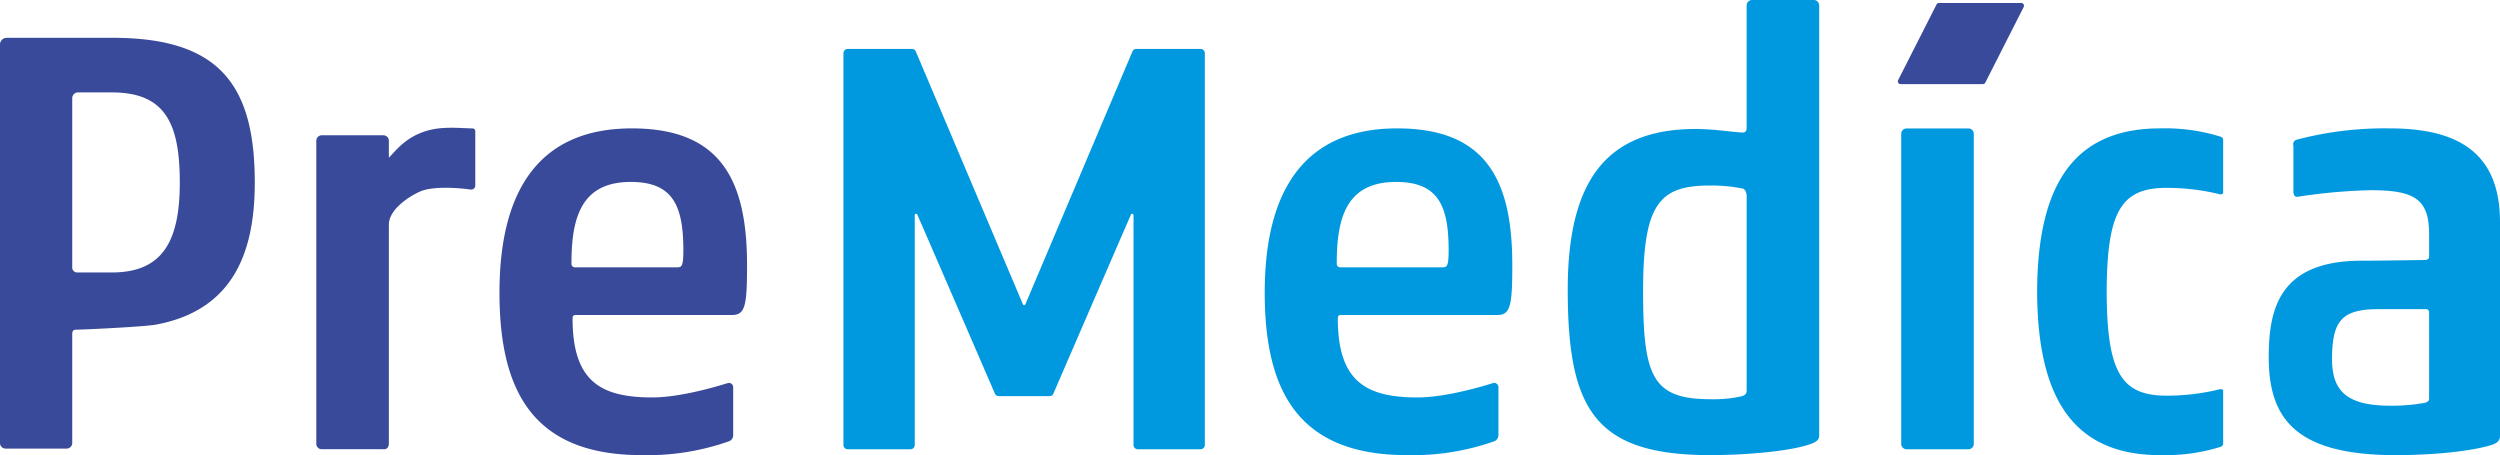
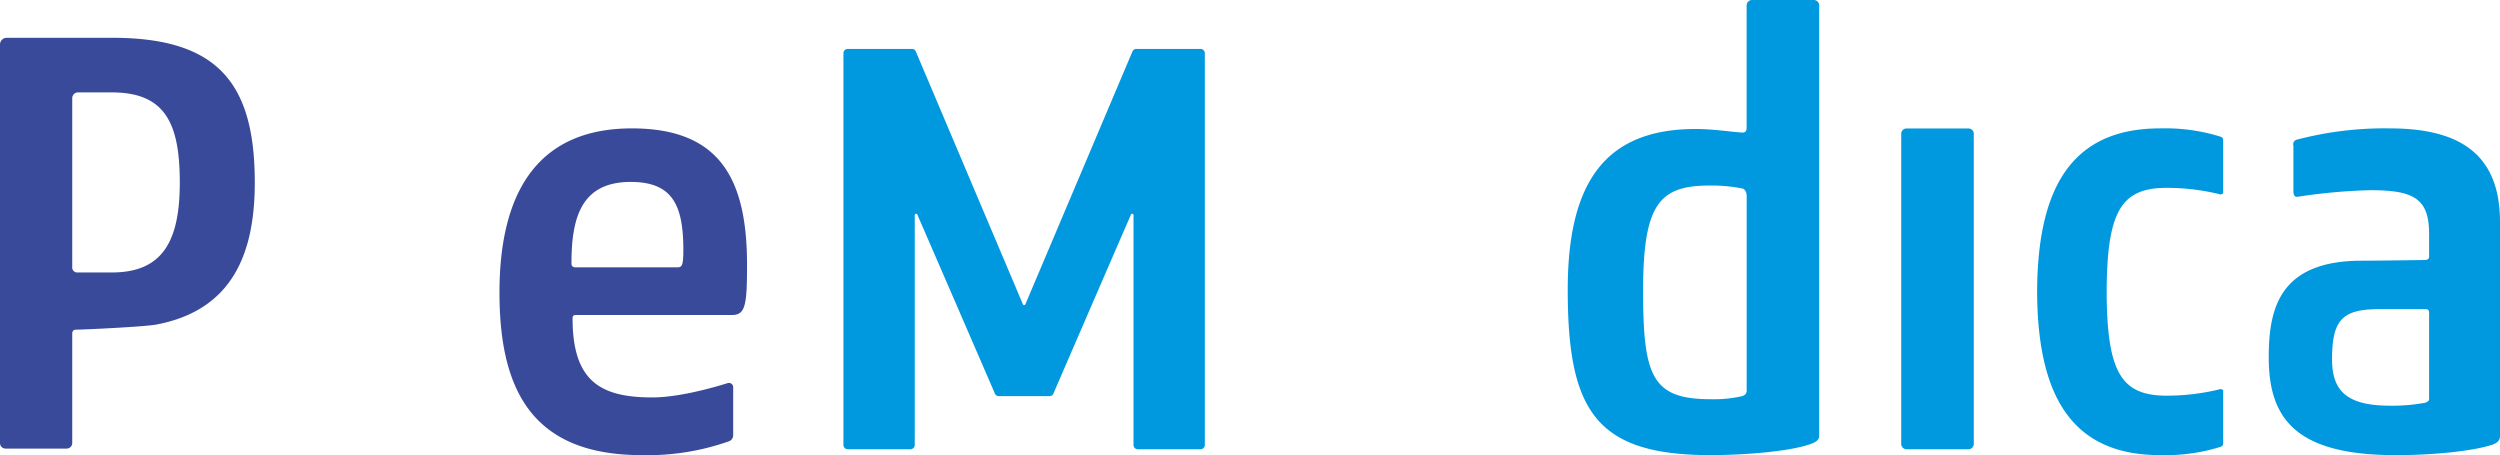
<svg xmlns="http://www.w3.org/2000/svg" width="421.088" height="76.659" viewBox="0 0 421.088 76.659">
  <defs>
    <style>.a{fill:#0099e0;}.b{fill:#394a9a;}</style>
  </defs>
  <path class="a" d="M305.481,0H295.128a.913.913,0,0,0-.933.992V21.427c0,.5-.094.892-.654.892-1.211,0-4.757-.593-7.928-.593-15.208,0-21.551,8.922-21.551,27.069,0,20.331,4.664,27.864,24.069,27.864,5.97,0,14.273-.694,17.352-2.079.841-.4.934-.8.934-1.292V.992A.915.915,0,0,0,305.481,0ZM294.2,65.751c0,.5-.187.8-.84.993a21.558,21.558,0,0,1-5.131.5c-9.889,0-11.474-3.67-11.474-18.248,0-14.772,2.8-17.748,11.288-17.748a26.682,26.682,0,0,1,5.41.5c.56.1.747.791.747,1.288Z" />
  <path class="a" d="M402.522,21.625a57.859,57.859,0,0,0-15.594,1.885.806.806,0,0,0-.637,1.057v7.851c.093.594.277.806.837.709a93.616,93.616,0,0,1,12.128-1.09c7.277,0,9.89,1.388,9.89,7.339v3.816c0,.4-.188.5-.56.6,0,0-8,.119-10.771.119-13.954,0-15.679,8.161-15.679,16.292,0,10.383,4.62,16.459,21.412,16.459,6.438,0,13.062-.694,16.326-1.784,1.026-.4,1.214-.892,1.214-1.486V37.394C421.088,25.791,414.09,21.625,402.522,21.625Zm6.624,45.515c0,.3-.1.5-.653.694a30.477,30.477,0,0,1-5.878.5c-7.37,0-9.815-2.512-9.815-7.832,0-6.7,1.8-8.43,7.962-8.43h7.824c.372,0,.56.2.56.594Z" />
  <path class="a" d="M202.217,8.244H191.371a.675.675,0,0,0-.621.411l-18.041,42.6a.225.225,0,0,1-.414,0L154.248,8.655a.673.673,0,0,0-.621-.411H142.784a.719.719,0,0,0-.719.719V74.951a.719.719,0,0,0,.72.719h10.573a.719.719,0,0,0,.719-.719l0-38.716a.224.224,0,0,1,.43-.09c4.606,10.583,11.8,27.223,13.078,30.168a.673.673,0,0,0,.618.406h8.6a.675.675,0,0,0,.618-.406c1.275-2.945,8.468-19.585,13.072-30.168a.224.224,0,0,1,.43.09V74.951a.719.719,0,0,0,.72.719h10.573a.719.719,0,0,0,.719-.719V8.963A.719.719,0,0,0,202.217,8.244Z" />
-   <path class="a" d="M235.324,21.625c-15.206,0-22.3,9.915-22.3,27.666,0,16.759,5.783,27.368,23.976,27.368a41.239,41.239,0,0,0,14.715-2.344,1.1,1.1,0,0,0,.675-1.029V65.222a.717.717,0,0,0-.928-.691c-3.283,1.024-8.63,2.411-12.69,2.411-8.675,0-13.434-2.677-13.434-13.286,0-.4.093-.6.56-.6h26.308c2.239,0,2.518-1.683,2.518-8.425C254.729,30.252,250.251,21.625,235.324,21.625Zm7.652,23.4H225.717a.563.563,0,0,1-.56-.56c-.02-7.8,1.63-13.82,9.981-13.82,7.091,0,8.863,3.968,8.863,11.506C244,44.83,243.722,45.028,242.976,45.028Z" />
  <path class="a" d="M373.992,23.014a31.308,31.308,0,0,0-10.17-1.389c-15.286,0-20.629,10.57-20.7,27.517.073,16.947,5.416,27.517,20.7,27.517a31.341,31.341,0,0,0,10.17-1.388c.279-.1.468-.2.468-.7V65.751a.571.571,0,0,0-.691-.157,37.128,37.128,0,0,1-8.862,1.049c-7.655,0-10.017-3.991-10.069-17.5.052-13.51,2.414-17.5,10.069-17.5a37.128,37.128,0,0,1,8.862,1.049.571.571,0,0,0,.691-.157V23.708C374.46,23.211,374.271,23.114,373.992,23.014Z" />
  <path class="a" d="M331.522,21.636H321.169a.912.912,0,0,0-.937.989V74.677a.914.914,0,0,0,.935.994h10.354a.913.913,0,0,0,.934-.994V22.624A.909.909,0,0,0,331.522,21.636Z" />
-   <path class="b" d="M79.605,21.633c-2.353-.047-5.171-.409-7.929.461-3.477,1.1-5.106,3.4-6.179,4.471V23.707a.922.922,0,0,0-.922-.922H54.2a.922.922,0,0,0-.923.922V74.663a.913.913,0,0,0,.932,1l10.263,0c.654.1,1.026-.3,1.026-.993V37.838c0-2.47,3.186-4.644,5.214-5.562s6.127-.691,8.567-.349a.683.683,0,0,0,.775-.685V22.09A.454.454,0,0,0,79.605,21.633Z" />
  <path class="b" d="M106.424,21.625c-15.206,0-22.295,9.915-22.295,27.666,0,16.759,5.783,27.368,23.976,27.368a41.239,41.239,0,0,0,14.715-2.344,1.1,1.1,0,0,0,.676-1.029V65.222a.718.718,0,0,0-.929-.691c-3.282,1.024-8.63,2.411-12.69,2.411-8.675,0-13.434-2.677-13.434-13.286,0-.4.093-.6.56-.6h26.308c2.239,0,2.518-1.683,2.518-8.425C125.829,30.252,121.351,21.625,106.424,21.625Zm7.652,23.4H96.817a.564.564,0,0,1-.56-.56c-.02-7.8,1.63-13.82,9.981-13.82,7.091,0,8.863,3.968,8.863,11.506C115.1,44.83,114.822,45.028,114.076,45.028Z" />
  <path class="b" d="M18.947,6.366H1.122A1.122,1.122,0,0,0,0,7.489V74.63a.929.929,0,0,0,.928.929H11.222a.947.947,0,0,0,.946-.946V56.283c0-.567.184-.758.742-.758,1.115,0,11.4-.478,13.412-.857C39.384,52.21,42.915,42.345,42.915,30.745,42.915,14.163,36.836,6.366,18.947,6.366Zm-.092,39.526H12.91a.847.847,0,0,1-.742-.95V16.548a.971.971,0,0,1,1.042-.983h5.645c9.01,0,11.427,5.269,11.427,15.18C30.282,40.56,27.438,45.892,18.855,45.892Z" />
-   <path class="b" d="M340.474.5H326.562a.424.424,0,0,0-.374.241l-6.463,12.726a.47.47,0,0,0,.374.7h13.914a.422.422,0,0,0,.374-.241L340.849,1.2A.471.471,0,0,0,340.474.5Z" />
</svg>